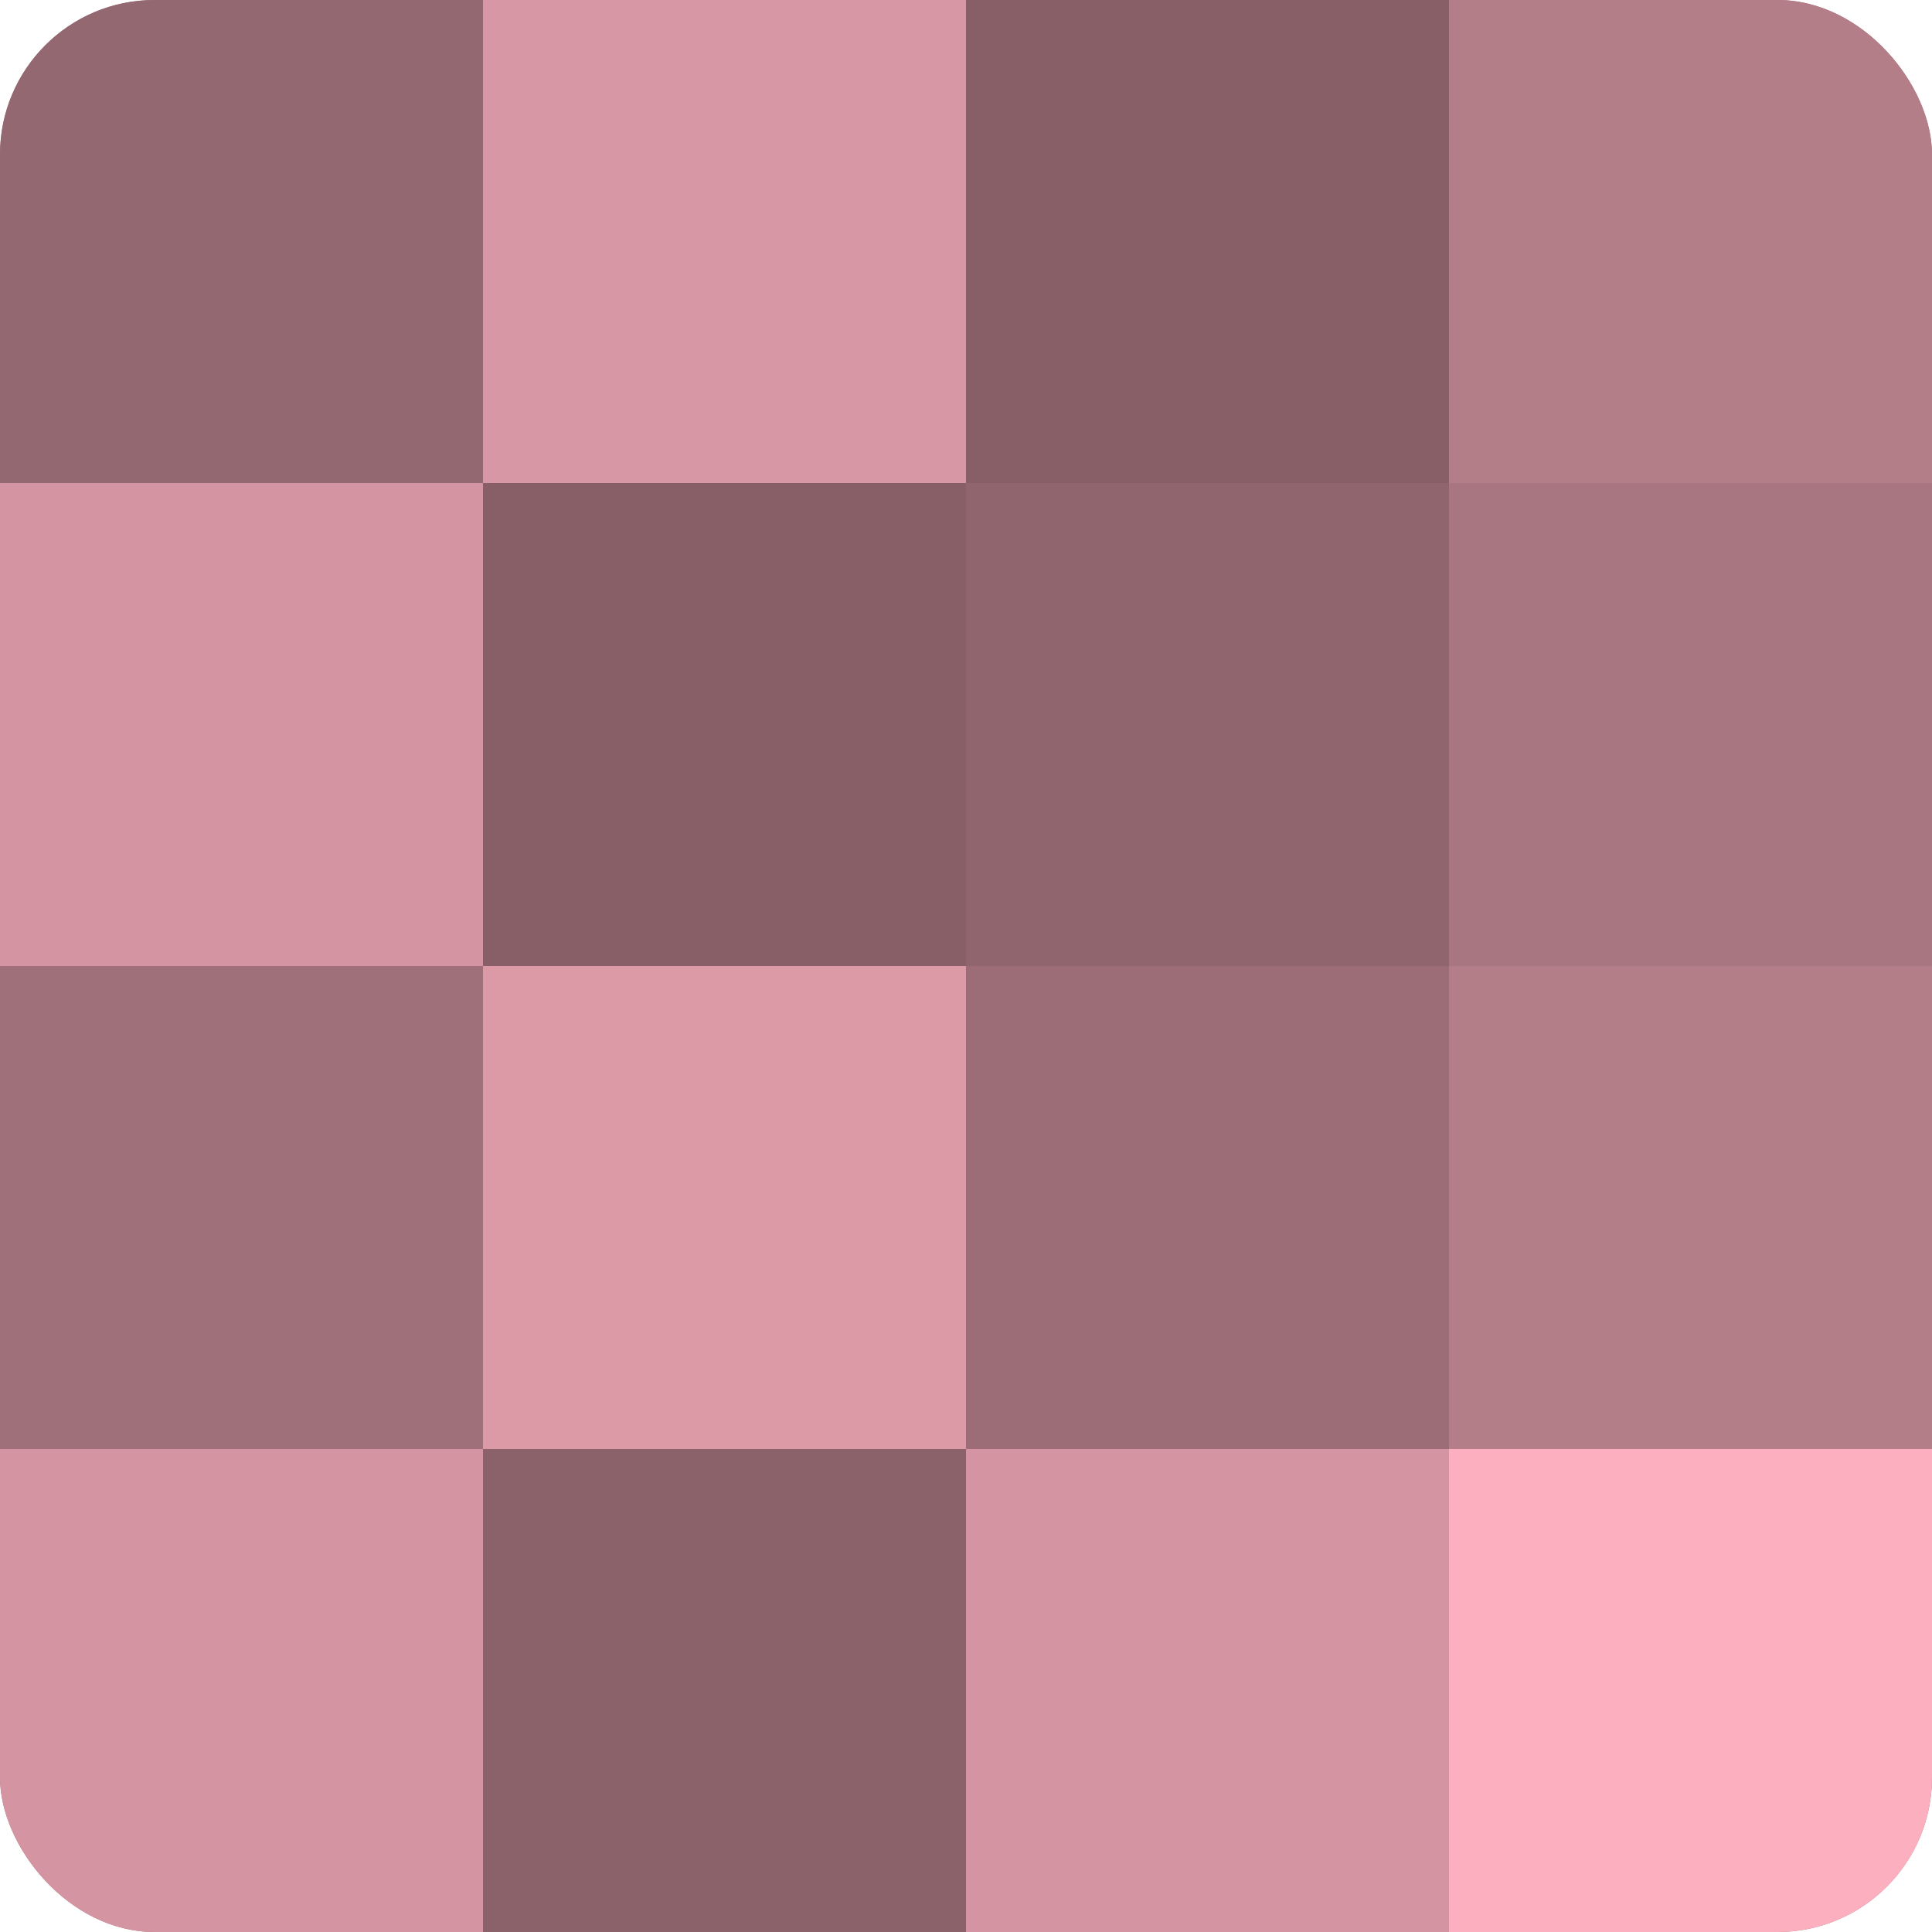
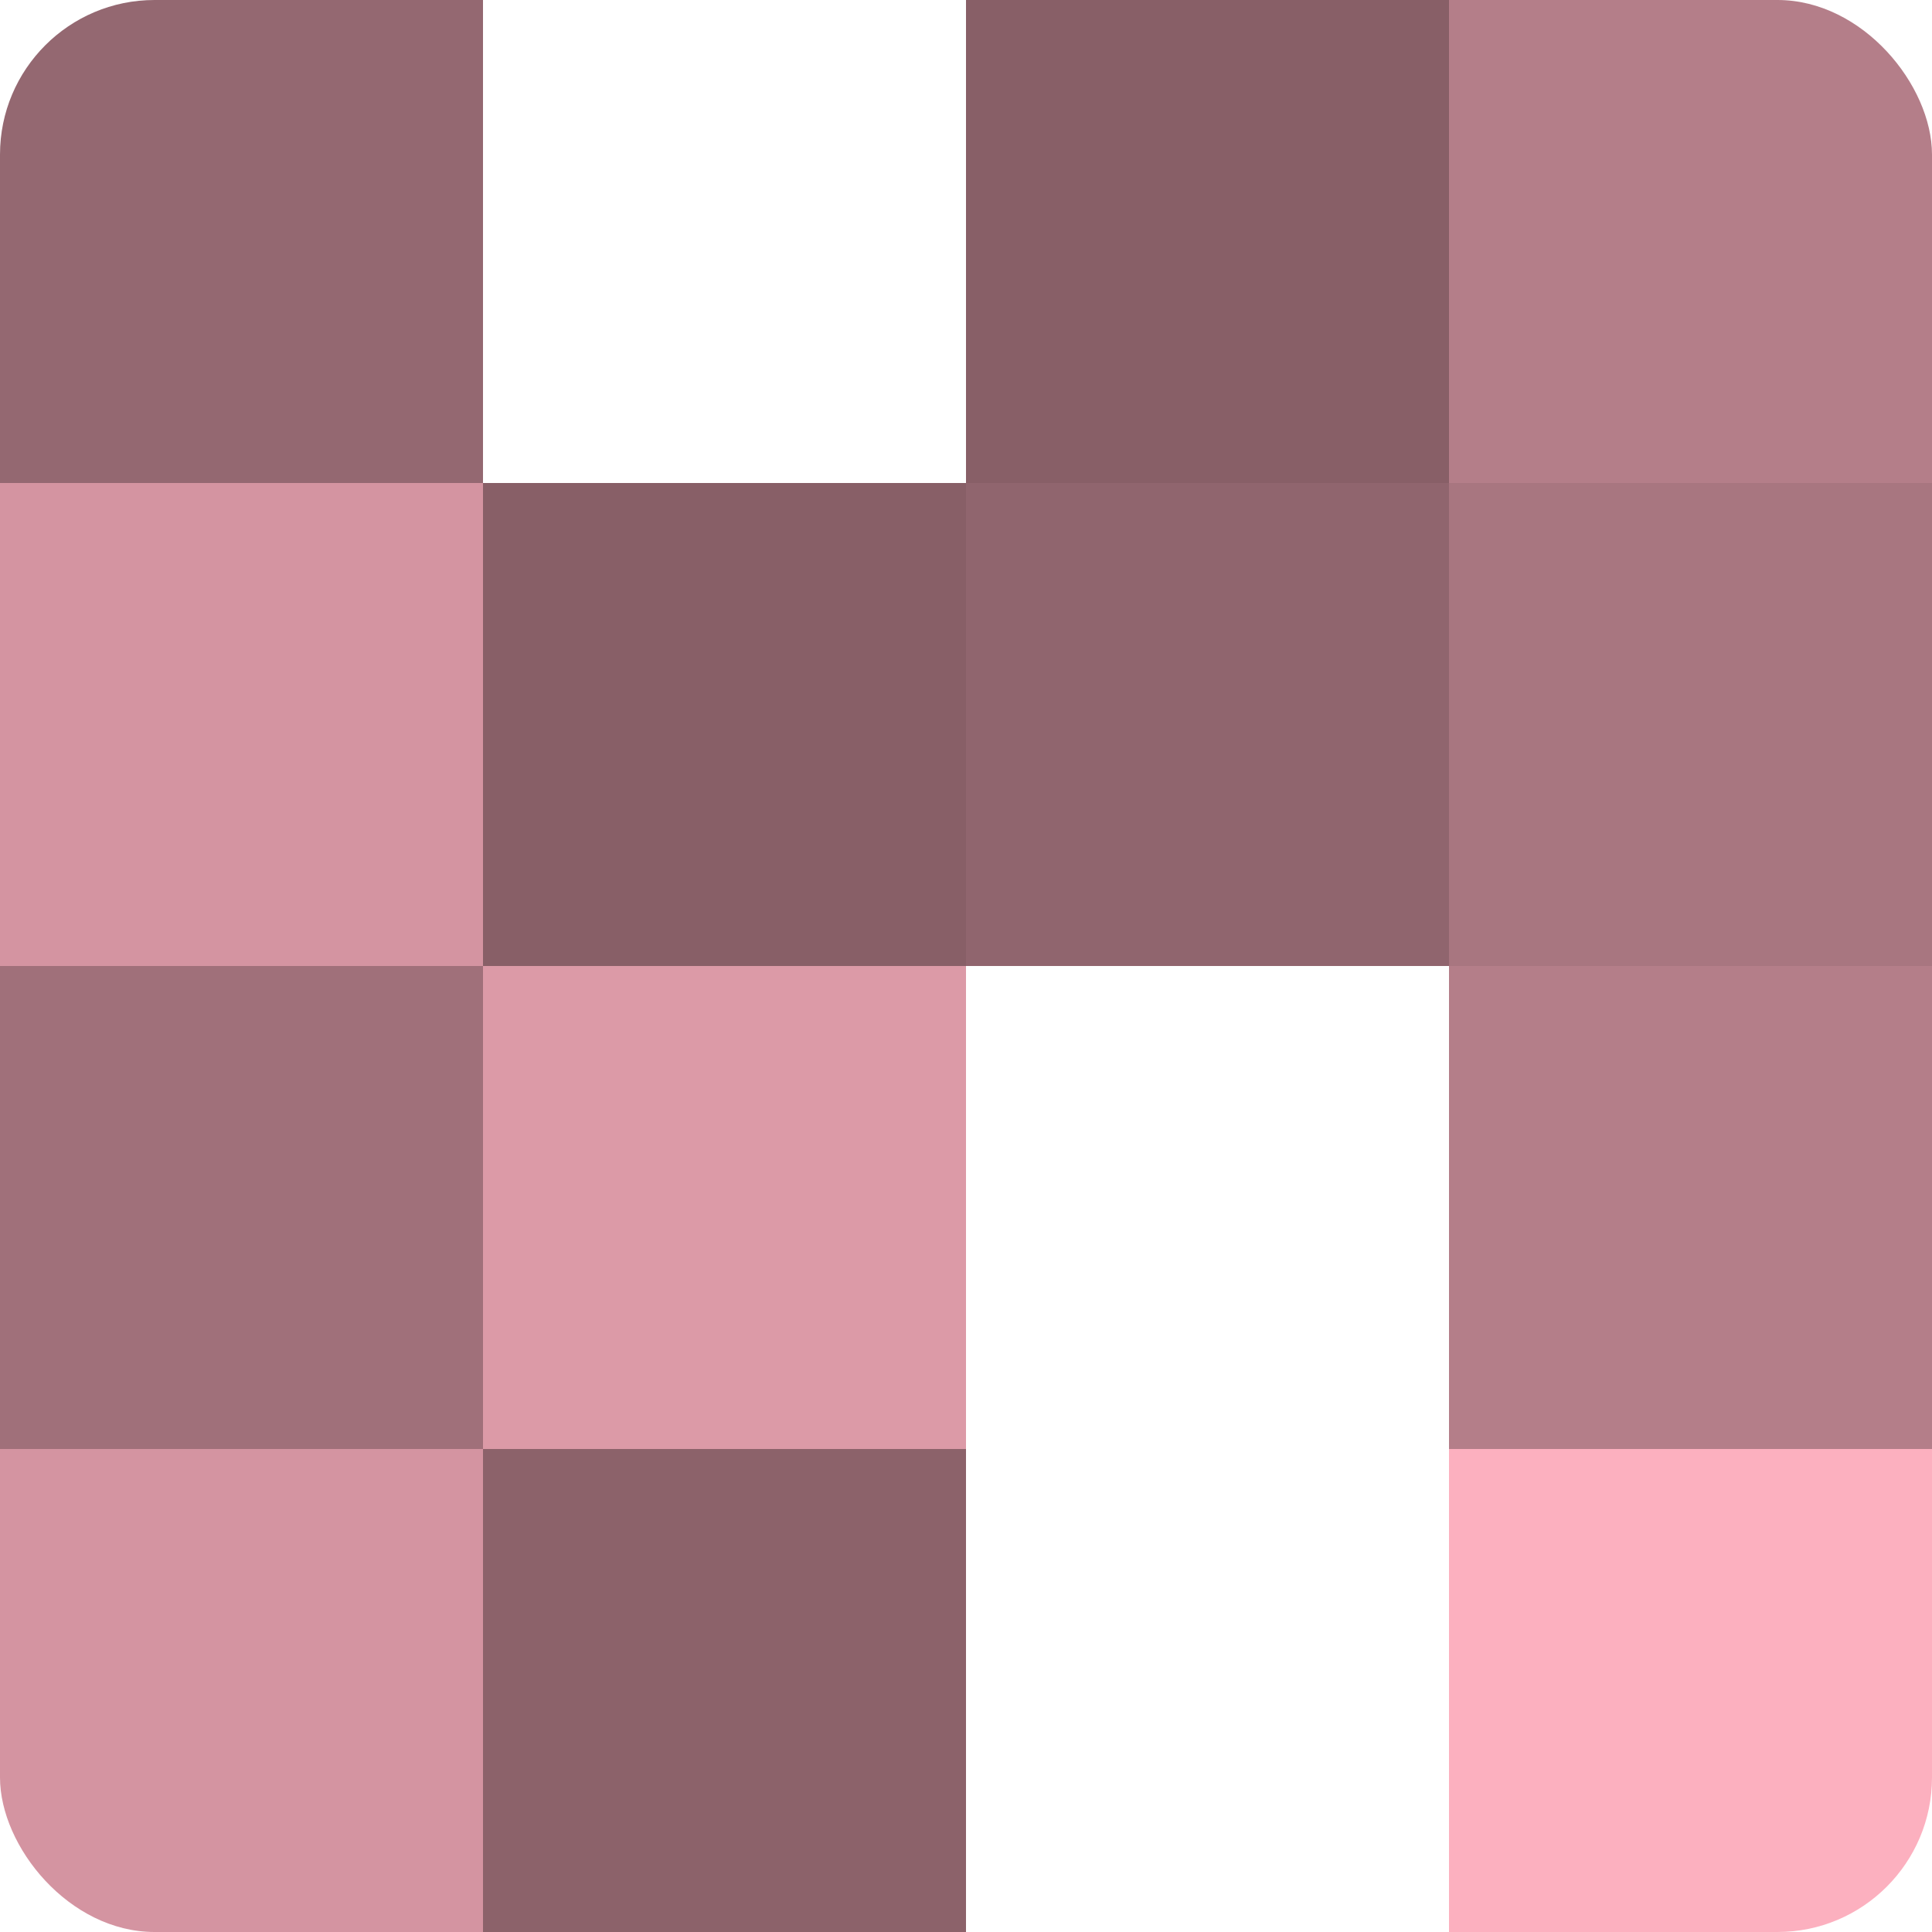
<svg xmlns="http://www.w3.org/2000/svg" width="60" height="60" viewBox="0 0 100 100" preserveAspectRatio="xMidYMid meet">
  <defs>
    <clipPath id="c" width="100" height="100">
      <rect width="100" height="100" rx="8" ry="8" />
    </clipPath>
  </defs>
  <g clip-path="url(#c)">
-     <rect width="100" height="100" fill="#a0707a" />
    <rect width="25" height="25" fill="#946871" />
    <rect y="25" width="25" height="25" fill="#d494a1" />
    <rect y="50" width="25" height="25" fill="#a0707a" />
    <rect y="75" width="25" height="25" fill="#d494a1" />
-     <rect x="25" width="25" height="25" fill="#d897a4" />
    <rect x="25" y="25" width="25" height="25" fill="#885f67" />
    <rect x="25" y="50" width="25" height="25" fill="#dc9aa7" />
    <rect x="25" y="75" width="25" height="25" fill="#8c626a" />
    <rect x="50" width="25" height="25" fill="#885f67" />
    <rect x="50" y="25" width="25" height="25" fill="#90656e" />
-     <rect x="50" y="50" width="25" height="25" fill="#9c6d77" />
-     <rect x="50" y="75" width="25" height="25" fill="#d494a1" />
    <rect x="75" width="25" height="25" fill="#b47e89" />
    <rect x="75" y="25" width="25" height="25" fill="#a87680" />
    <rect x="75" y="50" width="25" height="25" fill="#b47e89" />
    <rect x="75" y="75" width="25" height="25" fill="#fcb0bf" />
  </g>
</svg>